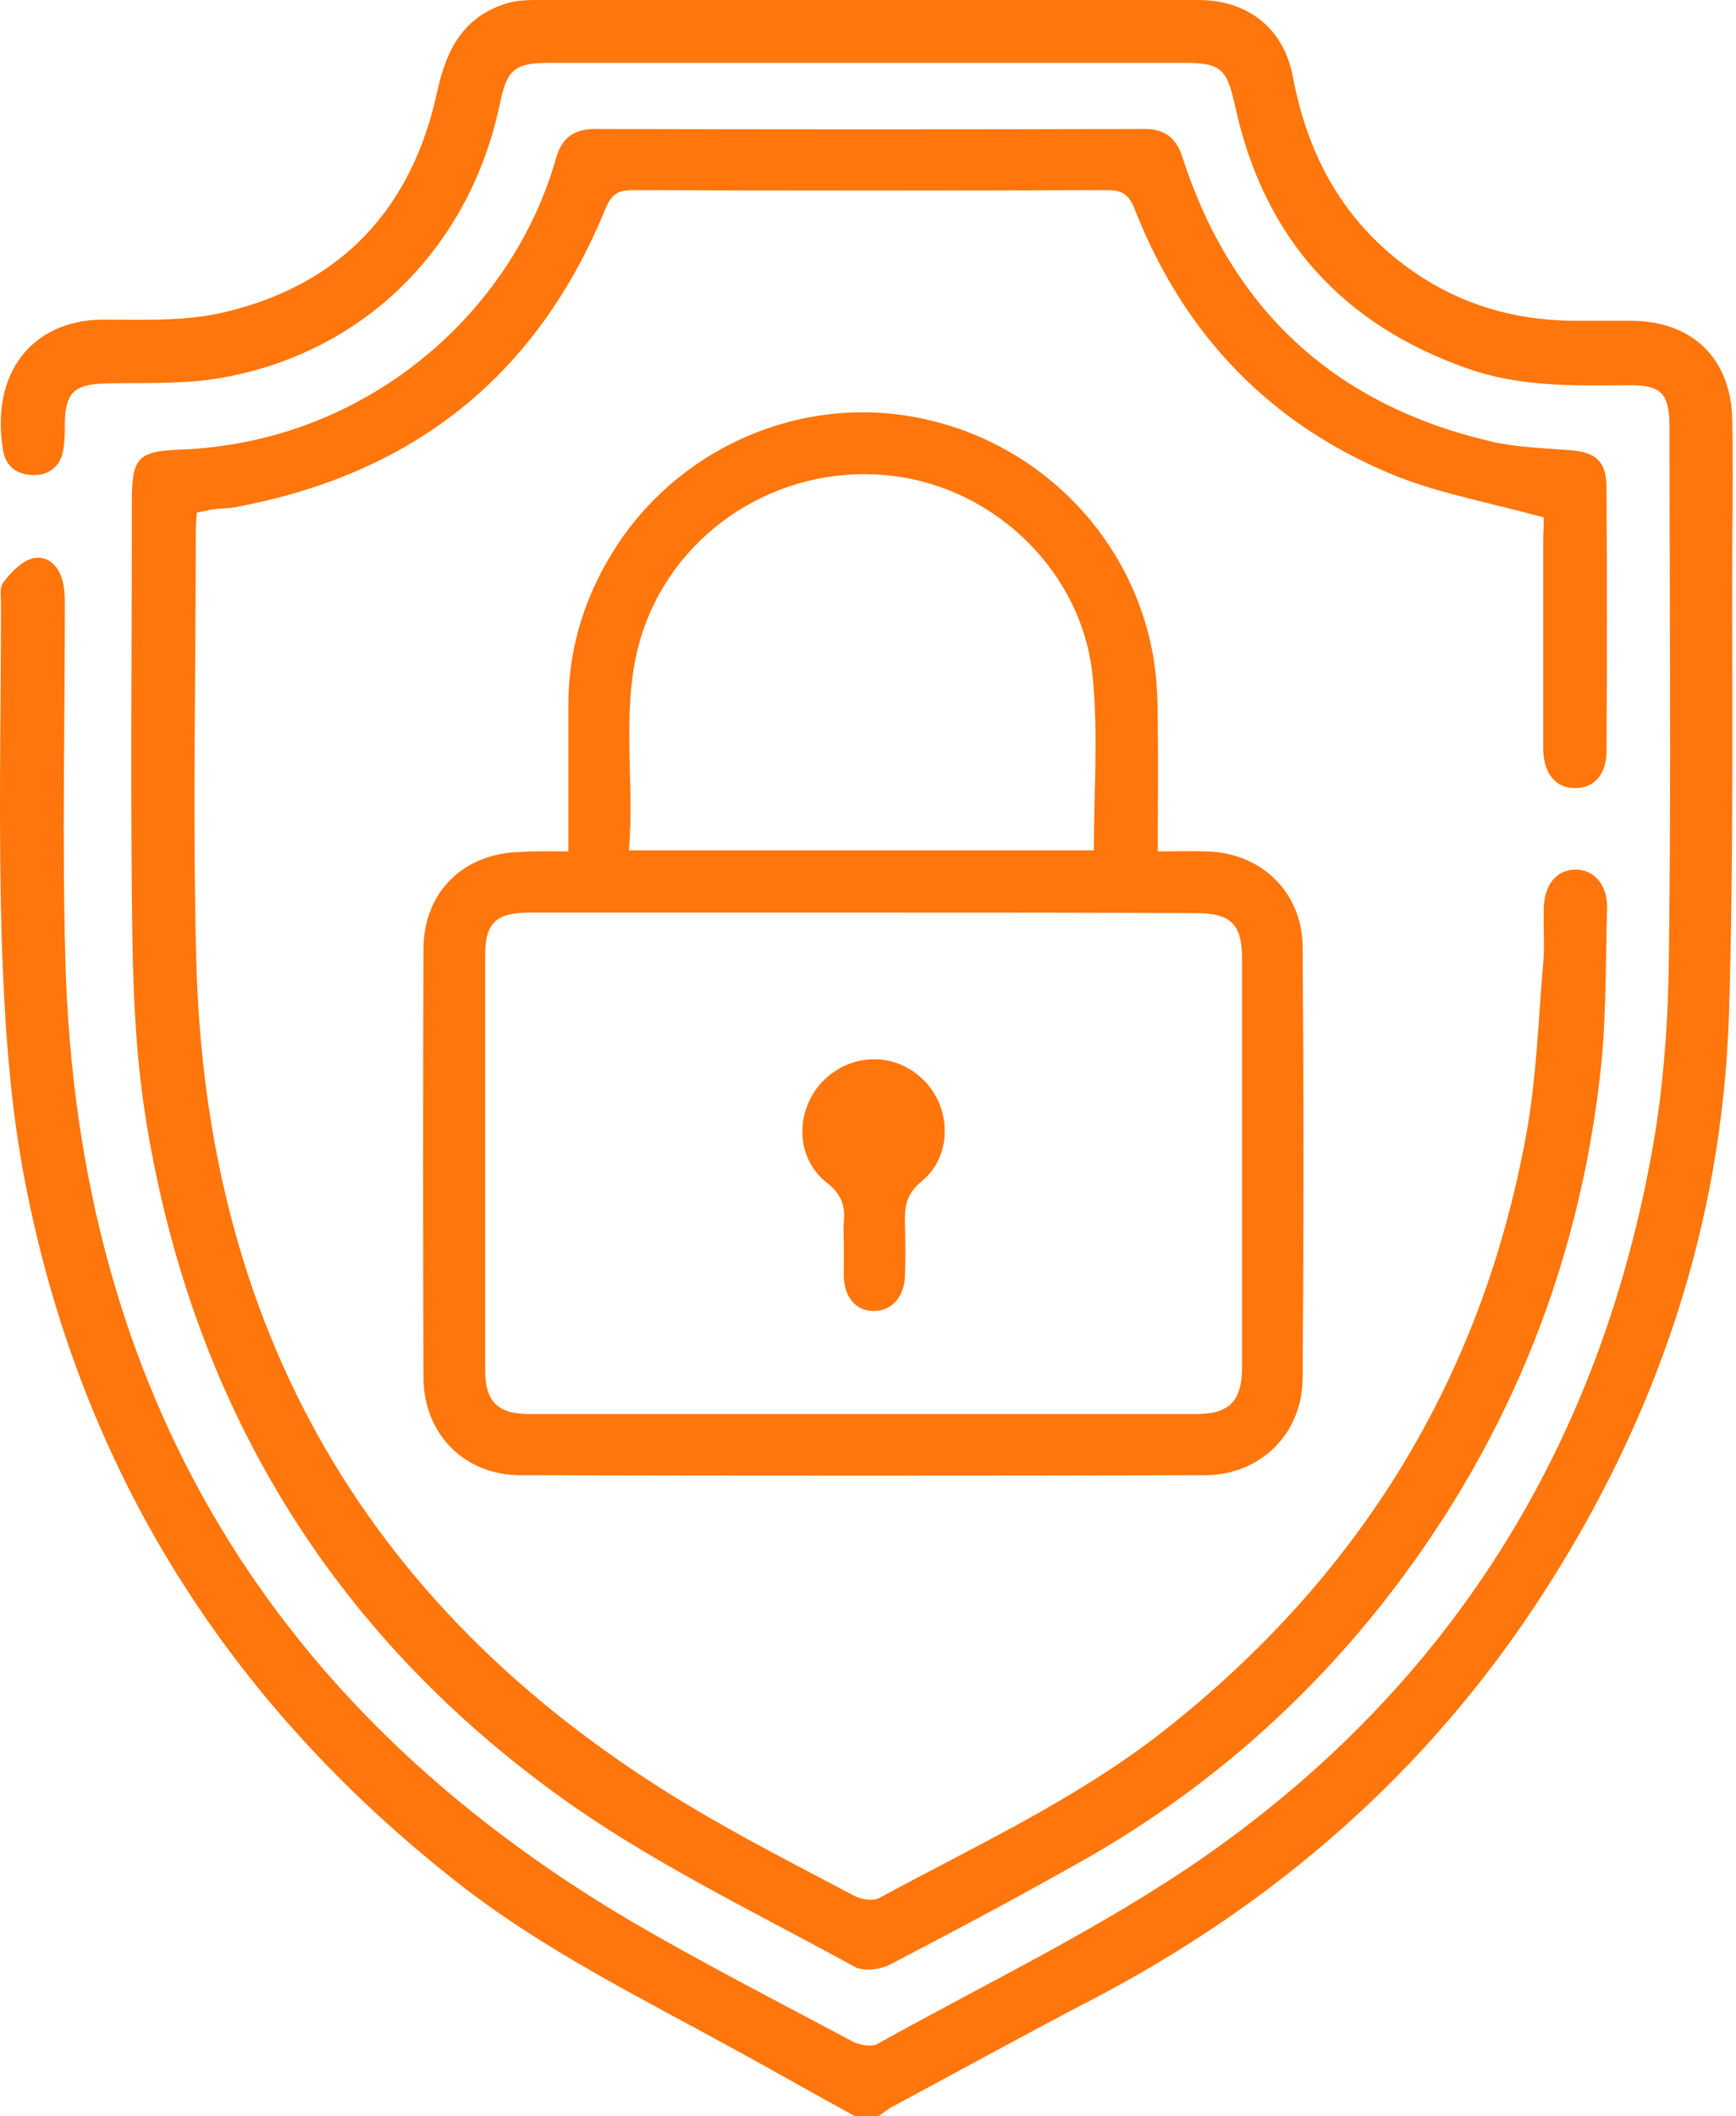
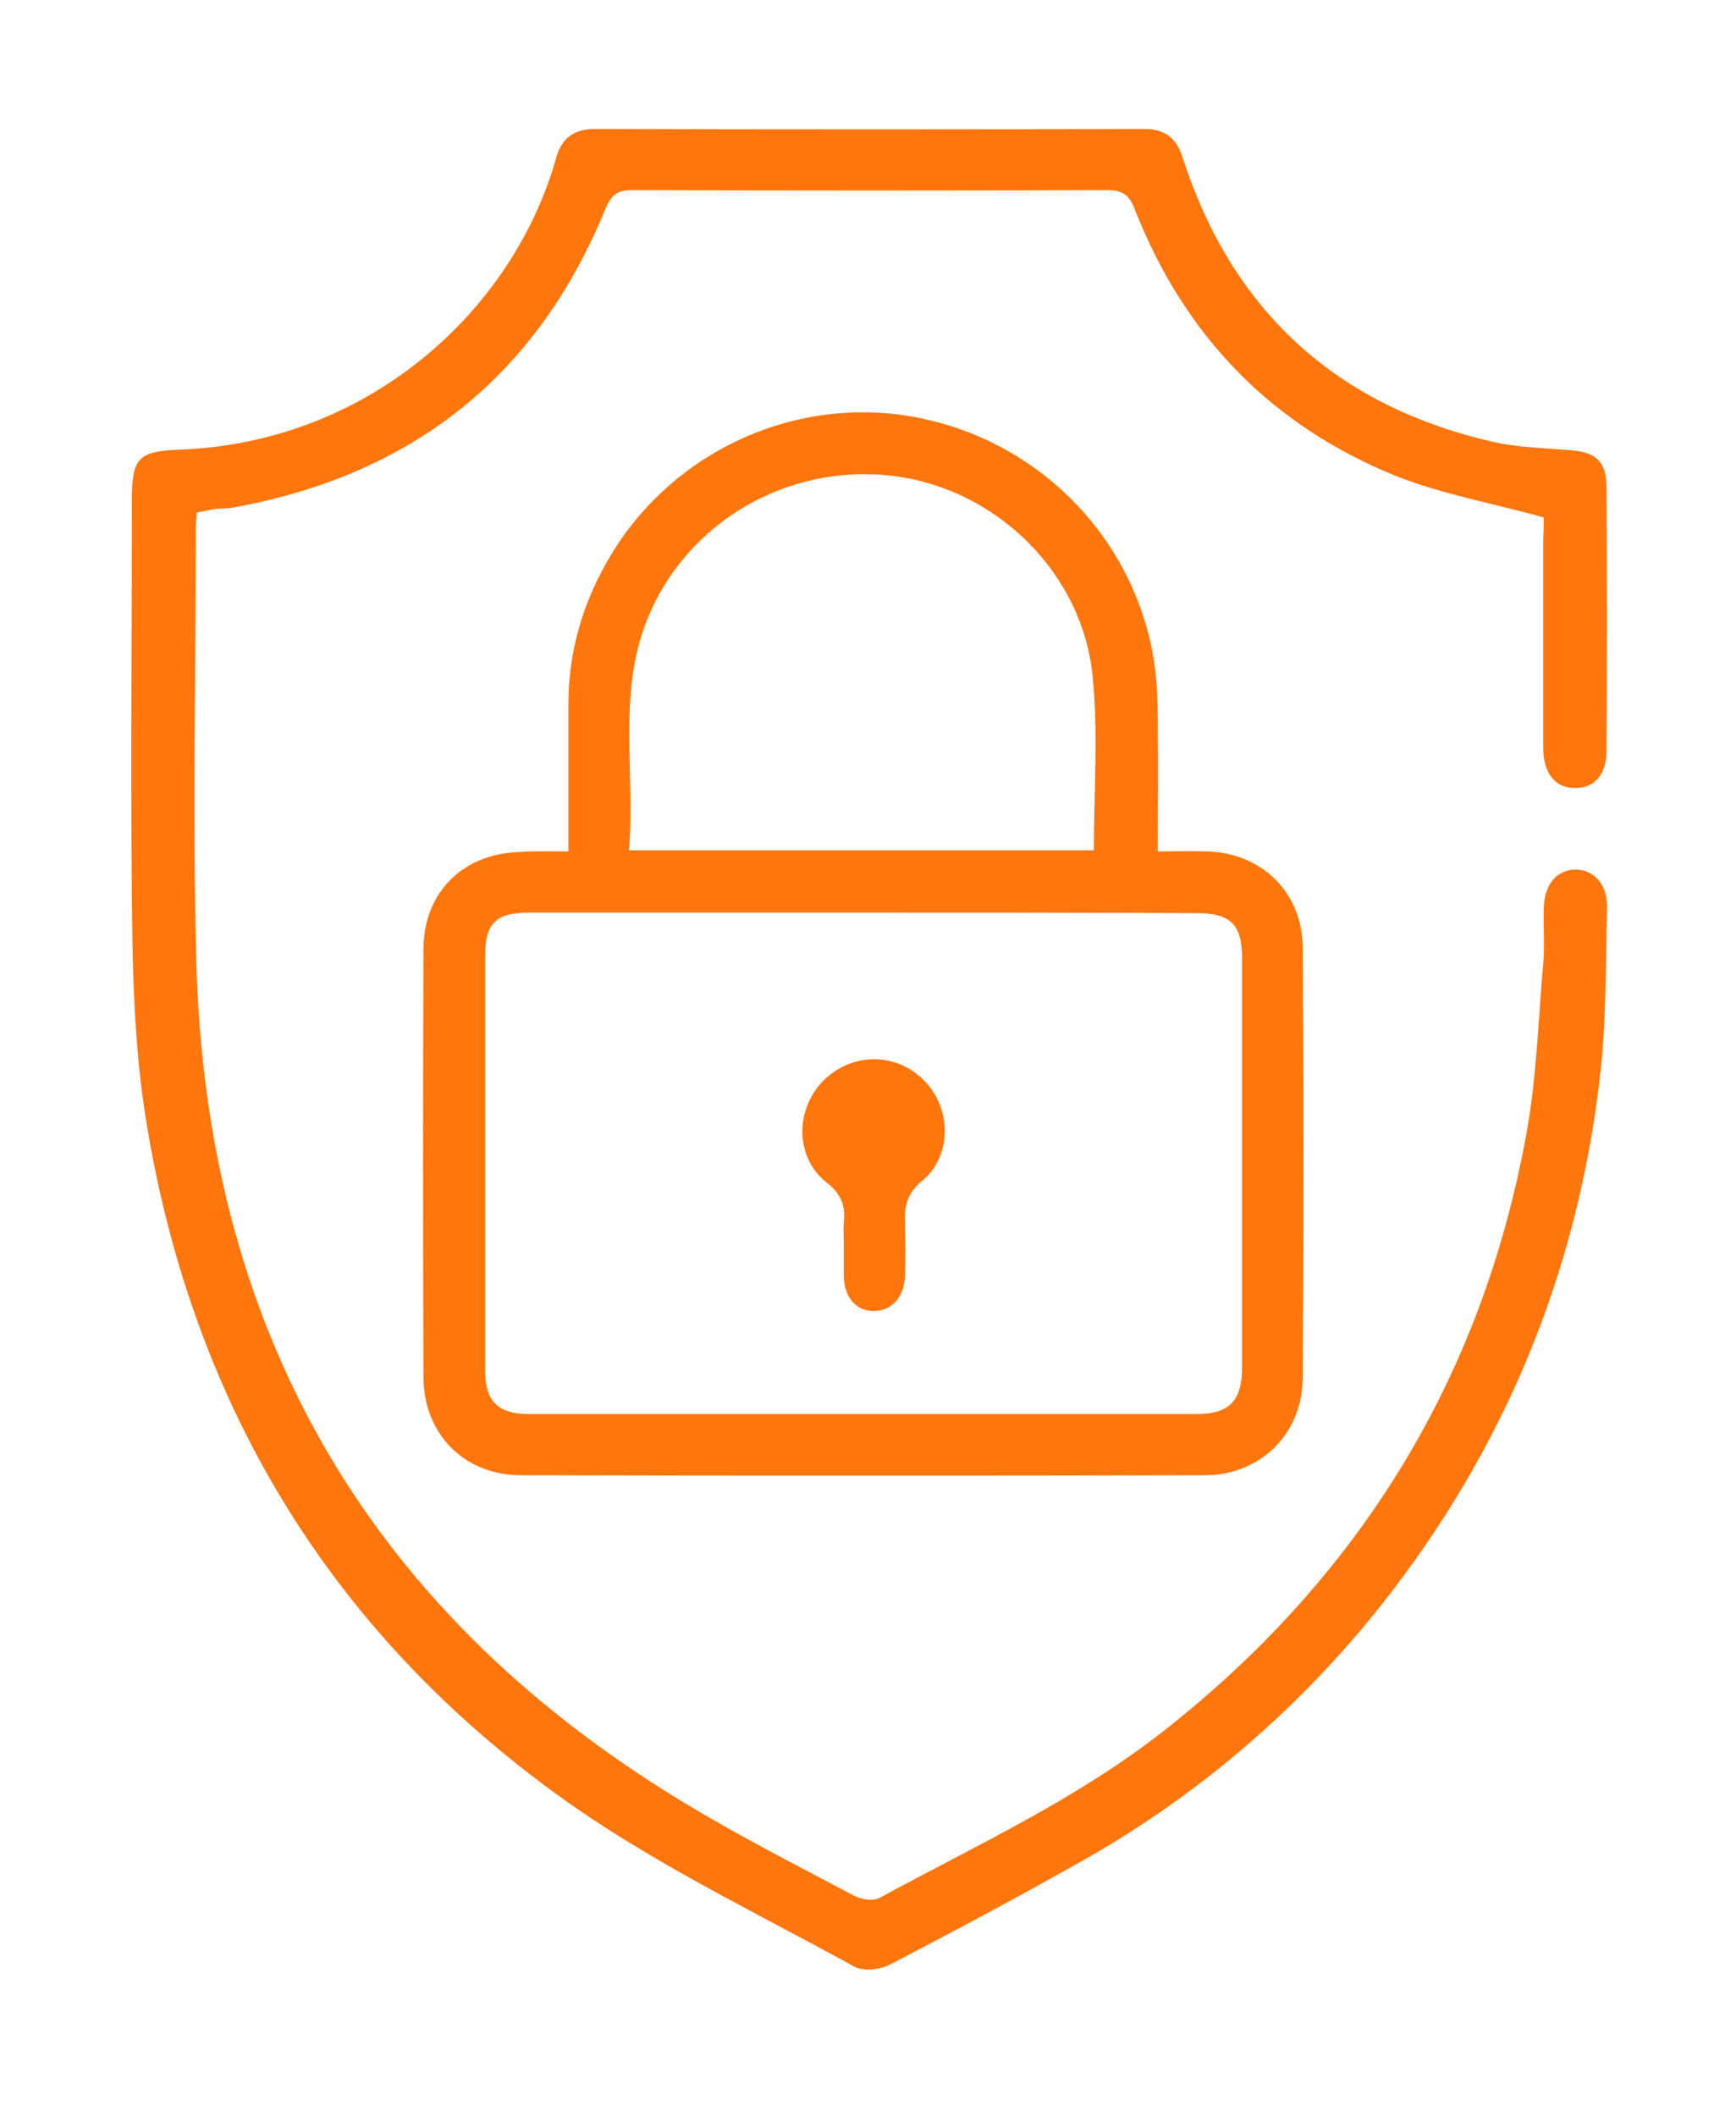
<svg xmlns="http://www.w3.org/2000/svg" width="119" height="145" viewBox="0 0 119 145" fill="none">
-   <path d="M58.594 145C55.837 143.49 53.119 141.941 50.362 140.431C43.83 136.844 37.146 133.559 31.255 128.914C15.547 116.566 5.541 100.669 1.727 81.034C0.707 75.785 0.33 70.385 0.141 65.023C-0.123 57.132 0.065 49.277 0.065 41.385C0.065 40.857 -0.048 40.215 0.254 39.875C0.745 39.233 1.425 38.516 2.142 38.289C3.162 37.987 3.955 38.667 4.257 39.686C4.408 40.215 4.446 40.781 4.446 41.348C4.446 49.504 4.257 57.698 4.483 65.854C5.314 95.534 18.794 117.699 44.547 132.388C49.116 134.993 53.798 137.41 58.481 139.902C58.934 140.129 59.727 140.28 60.142 140.053C67.656 135.862 75.511 132.124 82.572 127.215C99.451 115.434 109.646 99.046 113.271 78.731C114.064 74.312 114.366 69.743 114.404 65.25C114.555 53.28 114.442 41.272 114.442 29.302C114.442 26.923 113.875 26.357 111.534 26.395C107.834 26.432 104.171 26.508 100.621 25.262C92.012 22.241 86.65 16.312 84.686 7.363C84.082 4.682 83.742 4.305 81.061 4.305C66.637 4.305 52.175 4.305 37.75 4.305C35.296 4.305 34.767 4.72 34.276 7.061C32.237 16.917 24.987 24.204 15.094 25.904C12.451 26.357 9.732 26.206 7.051 26.281C5.087 26.357 4.483 26.961 4.446 28.924C4.446 29.642 4.446 30.359 4.295 31.039C4.03 32.059 3.275 32.587 2.218 32.55C1.123 32.512 0.405 31.945 0.216 30.888C-0.69 25.564 2.218 21.977 6.938 21.901C9.808 21.901 12.828 22.052 15.623 21.335C23.477 19.409 28.272 14.198 29.972 6.268C30.613 3.323 31.822 1.057 34.88 0.189C35.447 0.038 36.089 0 36.693 0C51.835 0 66.977 0 82.156 0C85.479 0 87.972 1.888 88.614 5.211C89.709 11.102 92.503 15.859 97.638 19.107C100.886 21.146 104.473 22.014 108.249 21.977C109.457 21.977 110.703 21.977 111.912 21.977C116.103 22.052 118.671 24.62 118.746 28.811C118.784 31.341 118.784 33.909 118.746 36.439C118.709 47.427 118.86 58.453 118.52 69.441C118.067 83.904 113.573 97.157 105.719 109.279C97.903 121.362 87.405 130.5 74.68 137.108C70.186 139.449 65.731 141.904 61.237 144.32C60.86 144.509 60.557 144.773 60.218 145C59.727 145 59.16 145 58.594 145Z" fill="#FF760C" />
  <path d="M105.821 35.457C102.271 34.475 98.911 33.871 95.814 32.663C87.205 29.227 81.201 23.034 77.803 14.387C77.425 13.405 77.01 13.027 75.915 13.027C65.077 13.065 54.202 13.065 43.365 13.027C42.383 13.027 41.93 13.292 41.515 14.273C36.795 25.828 28.223 32.55 15.989 34.777C15.573 34.853 15.158 34.815 14.705 34.891C14.327 34.928 13.988 35.042 13.497 35.117C13.459 35.533 13.421 35.948 13.421 36.363C13.421 46.219 13.194 56.112 13.459 65.968C14.176 92.135 26.108 111.658 48.803 124.647C52.012 126.497 55.335 128.197 58.62 129.934C59.073 130.16 59.866 130.273 60.282 130.047C66.89 126.46 73.8 123.288 79.766 118.605C93.133 108.108 101.554 94.514 104.612 77.787C105.33 73.897 105.443 69.932 105.783 66.005C105.896 64.797 105.783 63.551 105.821 62.343C105.821 60.643 106.689 59.586 108.011 59.586C109.257 59.586 110.201 60.605 110.163 62.229C110.05 66.194 110.125 70.159 109.635 74.086C108.049 87.378 103.064 99.348 94.757 109.883C89.168 116.944 82.447 122.759 74.631 127.253C70.175 129.783 65.644 132.199 61.075 134.578C60.395 134.956 59.224 135.107 58.583 134.767C52.126 131.217 45.366 127.97 39.325 123.779C23.05 112.413 13.308 96.667 10.06 77.069C9.381 72.991 9.154 68.799 9.079 64.684C8.928 54.526 9.041 44.406 9.041 34.249C9.041 31.417 9.456 30.926 12.251 30.812C25.24 30.359 35.171 21.297 38.116 10.837C38.494 9.478 39.325 8.836 40.797 8.836C53.334 8.874 65.908 8.874 78.445 8.836C79.917 8.836 80.672 9.516 81.088 10.875C84.486 21.297 91.547 27.754 102.196 30.246C103.971 30.662 105.821 30.699 107.671 30.85C109.446 31.001 110.125 31.643 110.125 33.456C110.163 39.46 110.163 45.426 110.125 51.43C110.125 53.091 109.257 54.035 107.935 53.997C106.614 53.997 105.783 52.978 105.783 51.241C105.783 46.445 105.783 41.612 105.783 36.816C105.821 36.212 105.821 35.721 105.821 35.457Z" fill="#FF760C" />
  <path d="M38.959 58.34C38.959 54.904 38.959 51.618 38.959 48.333C38.959 44.255 40.168 40.555 42.433 37.156C47.078 30.284 55.498 26.923 63.466 28.736C71.584 30.548 77.815 37.118 79.099 45.275C79.325 46.71 79.363 48.182 79.363 49.655C79.401 52.487 79.363 55.319 79.363 58.34C80.534 58.34 81.591 58.302 82.686 58.34C86.424 58.415 89.256 61.096 89.294 64.872C89.369 74.728 89.369 84.583 89.294 94.477C89.256 98.252 86.386 101.085 82.573 101.085C66.94 101.122 51.345 101.122 35.712 101.085C31.785 101.085 29.028 98.215 29.028 94.363C28.991 84.583 28.991 74.841 29.028 65.061C29.028 61.134 31.747 58.453 35.712 58.377C36.769 58.302 37.789 58.34 38.959 58.34ZM59.199 62.531C51.571 62.531 43.906 62.531 36.278 62.531C34.013 62.531 33.257 63.249 33.257 65.439C33.257 74.917 33.257 84.394 33.257 93.91C33.257 96.025 34.126 96.893 36.278 96.893C51.533 96.893 66.751 96.893 82.006 96.893C84.272 96.893 85.14 95.987 85.14 93.683C85.14 84.357 85.14 74.992 85.14 65.665C85.14 63.324 84.347 62.569 82.006 62.569C74.379 62.531 66.789 62.531 59.199 62.531ZM74.983 58.264C74.983 54.224 75.285 50.297 74.907 46.445C74.265 39.346 68.375 33.531 61.313 32.625C54.026 31.681 46.965 35.797 44.321 42.556C42.32 47.654 43.566 52.978 43.113 58.264C53.875 58.264 64.448 58.264 74.983 58.264Z" fill="#FF760C" />
  <path d="M57.839 85.15C57.839 84.697 57.802 84.206 57.839 83.753C57.953 82.621 57.688 81.828 56.669 81.034C54.517 79.335 54.479 76.126 56.367 74.124C58.293 72.123 61.351 72.048 63.315 74.011C65.24 75.899 65.278 79.222 63.201 80.921C62.144 81.79 61.993 82.658 62.031 83.829C62.069 85.037 62.069 86.283 62.031 87.492C61.955 88.927 61.087 89.833 59.879 89.833C58.67 89.833 57.877 88.889 57.839 87.454C57.839 86.661 57.839 85.906 57.839 85.15Z" fill="#FF760C" />
</svg>